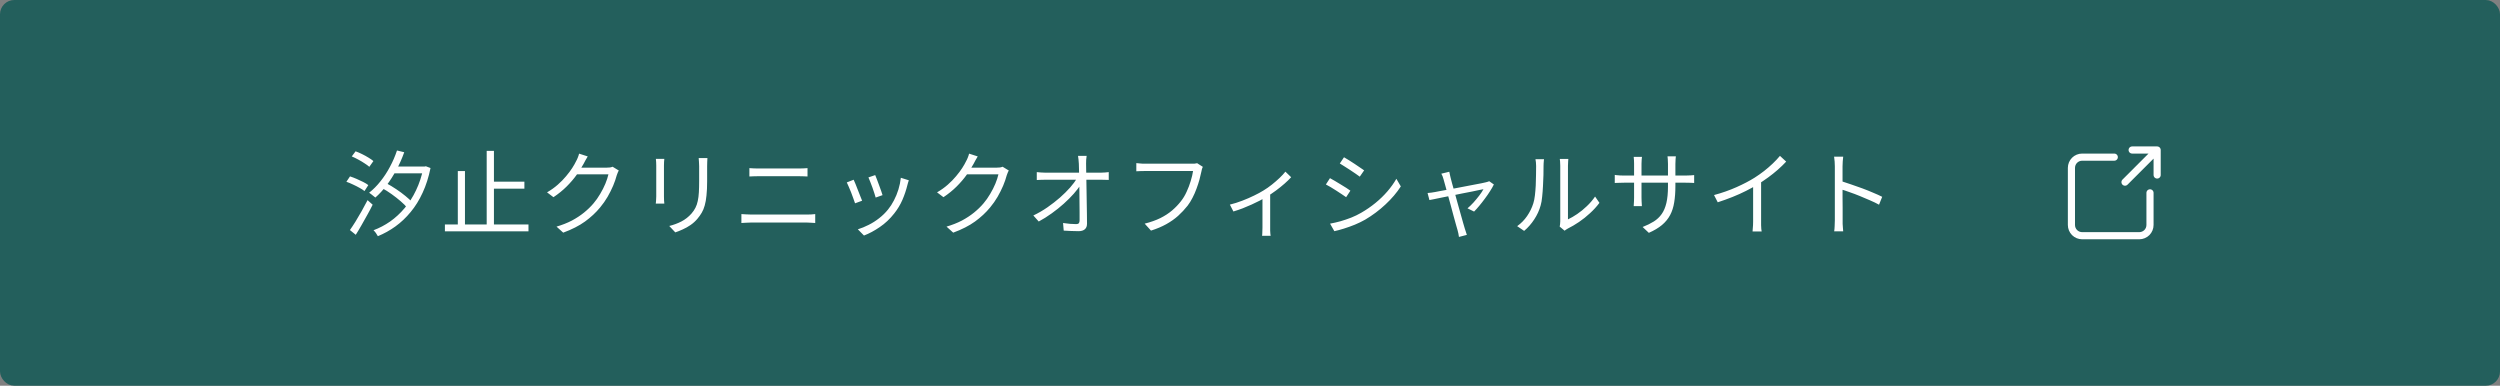
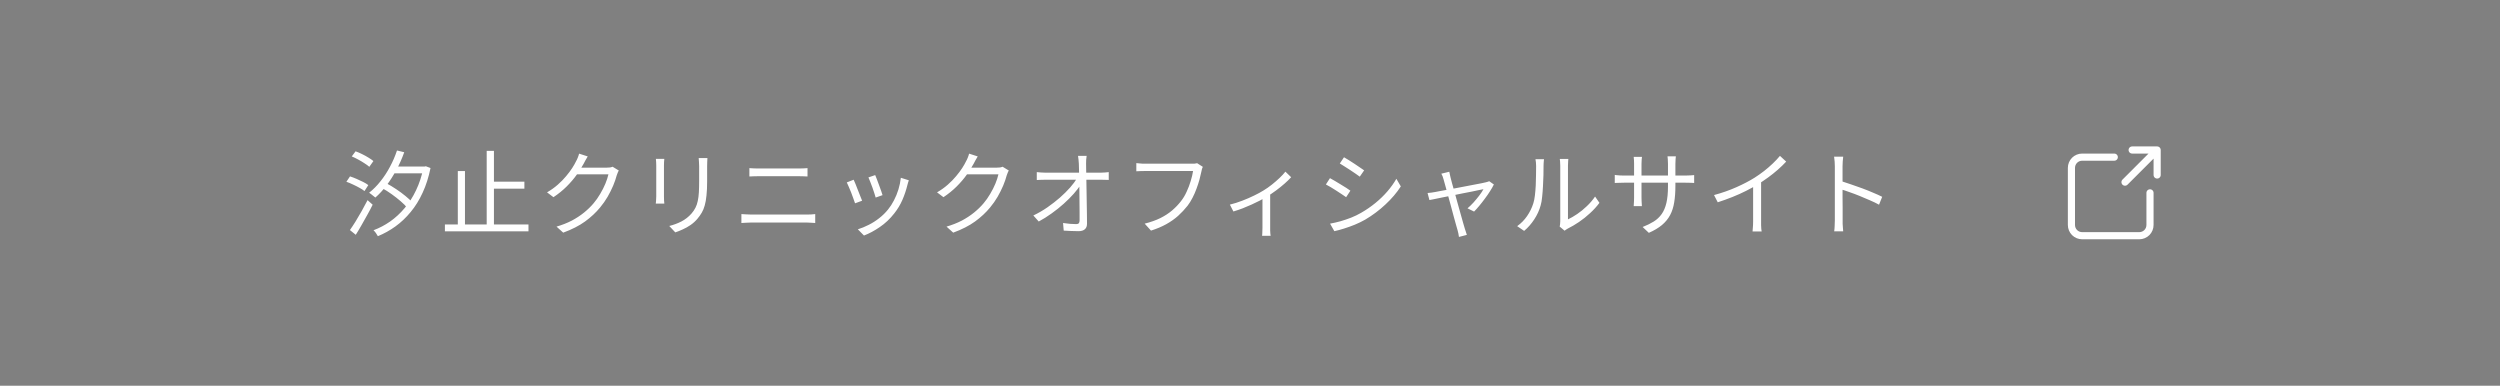
<svg xmlns="http://www.w3.org/2000/svg" width="350" height="54" viewBox="0 0 350 54" fill="none">
  <rect x="0" y="0" width="350" height="54" fill="#808080" stroke="none" />
-   <rect x="0.5" y="0.5" width="349" height="53" rx="1.5" fill="#235F5C" />
-   <rect x="0.5" y="0.5" width="349" height="53" rx="1.5" stroke="#235F5C" />
-   <path d="M53.46 26.319L54.097 25.656C54.548 25.899 55.007 26.176 55.475 26.488C55.943 26.8 56.376 27.121 56.775 27.45C57.182 27.771 57.503 28.078 57.737 28.373L57.035 29.127C56.81 28.832 56.498 28.516 56.099 28.178C55.709 27.84 55.284 27.506 54.825 27.177C54.366 26.848 53.911 26.562 53.46 26.319ZM54.864 23.316H59.674V24.265H54.864V23.316ZM55.579 21.067L56.593 21.314C56.29 22.172 55.926 22.991 55.501 23.771C55.085 24.551 54.63 25.27 54.136 25.929C53.642 26.588 53.113 27.164 52.55 27.658C52.489 27.597 52.403 27.528 52.29 27.45C52.186 27.363 52.078 27.277 51.965 27.19C51.861 27.103 51.766 27.034 51.679 26.982C52.251 26.531 52.78 25.998 53.265 25.383C53.759 24.768 54.201 24.092 54.591 23.355C54.99 22.618 55.319 21.856 55.579 21.067ZM59.271 23.316H59.44L59.622 23.277L60.272 23.524C60.012 24.807 59.644 25.959 59.167 26.982C58.699 28.005 58.14 28.906 57.49 29.686C56.849 30.466 56.138 31.138 55.358 31.701C54.587 32.256 53.768 32.711 52.901 33.066C52.84 32.945 52.749 32.797 52.628 32.624C52.507 32.459 52.394 32.329 52.29 32.234C53.105 31.931 53.88 31.523 54.617 31.012C55.354 30.492 56.03 29.868 56.645 29.14C57.269 28.412 57.802 27.58 58.244 26.644C58.695 25.708 59.037 24.668 59.271 23.524V23.316ZM49.248 21.899L49.781 21.184C50.076 21.288 50.379 21.418 50.691 21.574C51.012 21.73 51.311 21.895 51.588 22.068C51.865 22.233 52.095 22.393 52.277 22.549L51.705 23.355C51.532 23.199 51.306 23.034 51.029 22.861C50.76 22.679 50.47 22.506 50.158 22.341C49.846 22.168 49.543 22.02 49.248 21.899ZM48.494 25.448L49.001 24.694C49.296 24.789 49.603 24.906 49.924 25.045C50.253 25.184 50.561 25.327 50.847 25.474C51.142 25.621 51.38 25.769 51.562 25.916L51.029 26.748C50.847 26.601 50.613 26.449 50.327 26.293C50.05 26.137 49.751 25.985 49.43 25.838C49.109 25.682 48.797 25.552 48.494 25.448ZM48.988 32.208C49.222 31.879 49.482 31.484 49.768 31.025C50.054 30.557 50.344 30.063 50.639 29.543C50.934 29.014 51.207 28.507 51.458 28.022L52.173 28.659C51.948 29.118 51.696 29.595 51.419 30.089C51.15 30.583 50.877 31.068 50.6 31.545C50.331 32.022 50.067 32.464 49.807 32.871L48.988 32.208ZM68.657 25.435H73.415V26.41H68.657V25.435ZM62.287 31.428H73.987V32.39H62.287V31.428ZM68.137 21.119H69.151V31.909H68.137V21.119ZM64.094 23.953H65.095V31.883H64.094V23.953ZM86.636 23.875C86.575 23.962 86.519 24.074 86.467 24.213C86.415 24.343 86.372 24.46 86.337 24.564C86.224 24.997 86.06 25.474 85.843 25.994C85.626 26.505 85.366 27.025 85.063 27.554C84.76 28.074 84.413 28.568 84.023 29.036C83.434 29.755 82.727 30.414 81.904 31.012C81.089 31.601 80.071 32.121 78.849 32.572L77.913 31.727C78.71 31.493 79.425 31.211 80.058 30.882C80.691 30.544 81.258 30.171 81.761 29.764C82.264 29.357 82.71 28.923 83.1 28.464C83.438 28.065 83.746 27.628 84.023 27.151C84.309 26.674 84.552 26.198 84.751 25.721C84.95 25.236 85.093 24.798 85.18 24.408H80.357L80.773 23.472C80.877 23.472 81.072 23.472 81.358 23.472C81.644 23.472 81.969 23.472 82.333 23.472C82.706 23.472 83.074 23.472 83.438 23.472C83.802 23.472 84.118 23.472 84.387 23.472C84.664 23.472 84.842 23.472 84.92 23.472C85.093 23.472 85.254 23.463 85.401 23.446C85.548 23.42 85.67 23.385 85.765 23.342L86.636 23.875ZM82.281 21.899C82.168 22.072 82.06 22.259 81.956 22.458C81.852 22.649 81.77 22.805 81.709 22.926C81.449 23.403 81.124 23.918 80.734 24.473C80.344 25.019 79.88 25.561 79.343 26.098C78.806 26.635 78.186 27.138 77.484 27.606L76.587 26.93C77.15 26.601 77.653 26.241 78.095 25.851C78.537 25.461 78.923 25.067 79.252 24.668C79.59 24.269 79.876 23.888 80.11 23.524C80.344 23.16 80.53 22.831 80.669 22.536C80.738 22.423 80.812 22.267 80.89 22.068C80.977 21.86 81.037 21.674 81.072 21.509L82.281 21.899ZM99.038 22.133C99.029 22.298 99.021 22.475 99.012 22.666C99.003 22.848 98.999 23.047 98.999 23.264C98.999 23.437 98.999 23.658 98.999 23.927C98.999 24.196 98.999 24.464 98.999 24.733C98.999 24.993 98.999 25.205 98.999 25.37C98.999 26.15 98.969 26.813 98.908 27.359C98.856 27.905 98.774 28.373 98.661 28.763C98.557 29.144 98.418 29.482 98.245 29.777C98.072 30.072 97.868 30.358 97.634 30.635C97.357 30.964 97.036 31.255 96.672 31.506C96.317 31.749 95.953 31.952 95.58 32.117C95.207 32.29 94.861 32.429 94.54 32.533L93.695 31.636C94.293 31.489 94.856 31.281 95.385 31.012C95.922 30.735 96.395 30.366 96.802 29.907C97.036 29.638 97.222 29.365 97.361 29.088C97.508 28.802 97.617 28.486 97.686 28.139C97.764 27.792 97.816 27.389 97.842 26.93C97.868 26.471 97.881 25.933 97.881 25.318C97.881 25.145 97.881 24.928 97.881 24.668C97.881 24.408 97.881 24.148 97.881 23.888C97.881 23.619 97.881 23.411 97.881 23.264C97.881 23.047 97.872 22.848 97.855 22.666C97.846 22.475 97.833 22.298 97.816 22.133H99.038ZM93.006 22.237C92.997 22.358 92.984 22.506 92.967 22.679C92.958 22.852 92.954 23.017 92.954 23.173C92.954 23.234 92.954 23.372 92.954 23.589C92.954 23.797 92.954 24.048 92.954 24.343C92.954 24.638 92.954 24.95 92.954 25.279C92.954 25.608 92.954 25.929 92.954 26.241C92.954 26.544 92.954 26.809 92.954 27.034C92.954 27.259 92.954 27.42 92.954 27.515C92.954 27.68 92.958 27.857 92.967 28.048C92.984 28.23 92.997 28.382 93.006 28.503H91.81C91.827 28.399 91.84 28.256 91.849 28.074C91.866 27.883 91.875 27.693 91.875 27.502C91.875 27.415 91.875 27.259 91.875 27.034C91.875 26.8 91.875 26.531 91.875 26.228C91.875 25.925 91.875 25.608 91.875 25.279C91.875 24.95 91.875 24.638 91.875 24.343C91.875 24.048 91.875 23.797 91.875 23.589C91.875 23.372 91.875 23.234 91.875 23.173C91.875 23.06 91.871 22.909 91.862 22.718C91.853 22.519 91.84 22.358 91.823 22.237H93.006ZM104.914 23.537C105.122 23.554 105.334 23.567 105.551 23.576C105.768 23.585 105.984 23.589 106.201 23.589C106.34 23.589 106.556 23.589 106.851 23.589C107.146 23.589 107.479 23.589 107.852 23.589C108.233 23.589 108.628 23.589 109.035 23.589C109.451 23.589 109.845 23.589 110.218 23.589C110.591 23.589 110.911 23.589 111.18 23.589C111.457 23.589 111.652 23.589 111.765 23.589C111.999 23.589 112.224 23.585 112.441 23.576C112.666 23.567 112.87 23.554 113.052 23.537V24.707C112.87 24.69 112.662 24.681 112.428 24.681C112.203 24.672 111.982 24.668 111.765 24.668C111.661 24.668 111.466 24.668 111.18 24.668C110.903 24.668 110.569 24.668 110.179 24.668C109.798 24.668 109.395 24.668 108.97 24.668C108.554 24.668 108.155 24.668 107.774 24.668C107.393 24.668 107.059 24.668 106.773 24.668C106.496 24.668 106.305 24.668 106.201 24.668C105.976 24.668 105.755 24.672 105.538 24.681C105.321 24.69 105.113 24.698 104.914 24.707V23.537ZM103.796 29.972C104.021 29.981 104.247 29.994 104.472 30.011C104.697 30.028 104.927 30.037 105.161 30.037C105.265 30.037 105.469 30.037 105.772 30.037C106.084 30.037 106.457 30.037 106.89 30.037C107.332 30.037 107.804 30.037 108.307 30.037C108.81 30.037 109.308 30.037 109.802 30.037C110.305 30.037 110.773 30.037 111.206 30.037C111.648 30.037 112.021 30.037 112.324 30.037C112.636 30.037 112.844 30.037 112.948 30.037C113.147 30.037 113.347 30.033 113.546 30.024C113.745 30.007 113.94 29.989 114.131 29.972V31.22C113.94 31.203 113.737 31.19 113.52 31.181C113.312 31.164 113.121 31.155 112.948 31.155C112.844 31.155 112.636 31.155 112.324 31.155C112.021 31.155 111.648 31.155 111.206 31.155C110.773 31.155 110.305 31.155 109.802 31.155C109.308 31.155 108.81 31.155 108.307 31.155C107.804 31.155 107.332 31.155 106.89 31.155C106.457 31.155 106.084 31.155 105.772 31.155C105.469 31.155 105.265 31.155 105.161 31.155C104.927 31.155 104.693 31.164 104.459 31.181C104.234 31.19 104.013 31.203 103.796 31.22V29.972ZM122.529 24.512C122.59 24.642 122.668 24.837 122.763 25.097C122.858 25.348 122.958 25.617 123.062 25.903C123.175 26.189 123.274 26.462 123.361 26.722C123.448 26.973 123.513 27.173 123.556 27.32L122.594 27.658C122.559 27.511 122.499 27.311 122.412 27.06C122.334 26.809 122.243 26.54 122.139 26.254C122.035 25.959 121.931 25.686 121.827 25.435C121.723 25.184 121.641 24.984 121.58 24.837L122.529 24.512ZM127.235 25.24C127.192 25.37 127.153 25.491 127.118 25.604C127.092 25.708 127.066 25.803 127.04 25.89C126.867 26.601 126.633 27.298 126.338 27.983C126.043 28.659 125.662 29.292 125.194 29.881C124.596 30.644 123.92 31.281 123.166 31.792C122.421 32.303 121.684 32.698 120.956 32.975L120.098 32.104C120.601 31.948 121.108 31.74 121.619 31.48C122.139 31.22 122.629 30.908 123.088 30.544C123.556 30.18 123.968 29.777 124.323 29.335C124.635 28.954 124.912 28.525 125.155 28.048C125.406 27.571 125.614 27.064 125.779 26.527C125.944 25.99 126.056 25.444 126.117 24.889L127.235 25.24ZM119.513 25.162C119.582 25.309 119.669 25.509 119.773 25.76C119.877 26.011 119.985 26.289 120.098 26.592C120.219 26.887 120.332 27.173 120.436 27.45C120.549 27.719 120.635 27.935 120.696 28.1L119.708 28.464C119.656 28.299 119.578 28.078 119.474 27.801C119.379 27.515 119.27 27.22 119.149 26.917C119.028 26.614 118.911 26.336 118.798 26.085C118.694 25.834 118.612 25.652 118.551 25.539L119.513 25.162ZM141.236 23.875C141.175 23.962 141.119 24.074 141.067 24.213C141.015 24.343 140.972 24.46 140.937 24.564C140.824 24.997 140.66 25.474 140.443 25.994C140.226 26.505 139.966 27.025 139.663 27.554C139.36 28.074 139.013 28.568 138.623 29.036C138.034 29.755 137.327 30.414 136.504 31.012C135.689 31.601 134.671 32.121 133.449 32.572L132.513 31.727C133.31 31.493 134.025 31.211 134.658 30.882C135.291 30.544 135.858 30.171 136.361 29.764C136.864 29.357 137.31 28.923 137.7 28.464C138.038 28.065 138.346 27.628 138.623 27.151C138.909 26.674 139.152 26.198 139.351 25.721C139.55 25.236 139.693 24.798 139.78 24.408H134.957L135.373 23.472C135.477 23.472 135.672 23.472 135.958 23.472C136.244 23.472 136.569 23.472 136.933 23.472C137.306 23.472 137.674 23.472 138.038 23.472C138.402 23.472 138.718 23.472 138.987 23.472C139.264 23.472 139.442 23.472 139.52 23.472C139.693 23.472 139.854 23.463 140.001 23.446C140.148 23.42 140.27 23.385 140.365 23.342L141.236 23.875ZM136.881 21.899C136.768 22.072 136.66 22.259 136.556 22.458C136.452 22.649 136.37 22.805 136.309 22.926C136.049 23.403 135.724 23.918 135.334 24.473C134.944 25.019 134.48 25.561 133.943 26.098C133.406 26.635 132.786 27.138 132.084 27.606L131.187 26.93C131.75 26.601 132.253 26.241 132.695 25.851C133.137 25.461 133.523 25.067 133.852 24.668C134.19 24.269 134.476 23.888 134.71 23.524C134.944 23.16 135.13 22.831 135.269 22.536C135.338 22.423 135.412 22.267 135.49 22.068C135.577 21.86 135.637 21.674 135.672 21.509L136.881 21.899ZM152.13 21.821C152.104 21.994 152.082 22.176 152.065 22.367C152.056 22.549 152.052 22.731 152.052 22.913C152.061 23.147 152.065 23.463 152.065 23.862C152.074 24.252 152.082 24.694 152.091 25.188C152.1 25.682 152.108 26.202 152.117 26.748C152.126 27.294 152.134 27.84 152.143 28.386C152.152 28.932 152.16 29.456 152.169 29.959C152.178 30.462 152.182 30.917 152.182 31.324C152.182 31.662 152.082 31.918 151.883 32.091C151.684 32.273 151.389 32.364 150.999 32.364C150.67 32.364 150.319 32.355 149.946 32.338C149.582 32.329 149.24 32.312 148.919 32.286L148.828 31.22C149.14 31.272 149.461 31.311 149.79 31.337C150.128 31.363 150.418 31.376 150.661 31.376C150.843 31.376 150.969 31.333 151.038 31.246C151.107 31.159 151.142 31.029 151.142 30.856C151.142 30.544 151.142 30.167 151.142 29.725C151.142 29.283 151.138 28.806 151.129 28.295C151.129 27.775 151.125 27.251 151.116 26.722C151.107 26.193 151.099 25.686 151.09 25.201C151.081 24.707 151.073 24.261 151.064 23.862C151.064 23.463 151.055 23.147 151.038 22.913C151.021 22.662 151.003 22.454 150.986 22.289C150.969 22.116 150.947 21.96 150.921 21.821H152.13ZM145.149 24.096C145.34 24.113 145.535 24.131 145.734 24.148C145.942 24.165 146.146 24.174 146.345 24.174C146.44 24.174 146.64 24.174 146.943 24.174C147.246 24.174 147.619 24.174 148.061 24.174C148.503 24.174 148.975 24.174 149.478 24.174C149.981 24.174 150.483 24.174 150.986 24.174C151.497 24.174 151.97 24.174 152.403 24.174C152.845 24.174 153.218 24.174 153.521 24.174C153.824 24.174 154.024 24.174 154.119 24.174C154.292 24.174 154.487 24.165 154.704 24.148C154.929 24.122 155.103 24.105 155.224 24.096V25.188C155.077 25.179 154.899 25.175 154.691 25.175C154.492 25.166 154.314 25.162 154.158 25.162C154.071 25.162 153.876 25.162 153.573 25.162C153.278 25.162 152.906 25.162 152.455 25.162C152.013 25.162 151.536 25.162 151.025 25.162C150.522 25.162 150.011 25.162 149.491 25.162C148.98 25.162 148.503 25.162 148.061 25.162C147.619 25.162 147.246 25.162 146.943 25.162C146.64 25.162 146.449 25.162 146.371 25.162C146.154 25.162 145.946 25.166 145.747 25.175C145.548 25.175 145.348 25.184 145.149 25.201V24.096ZM144.668 30.167C145.361 29.838 146.02 29.456 146.644 29.023C147.277 28.581 147.862 28.126 148.399 27.658C148.936 27.181 149.409 26.713 149.816 26.254C150.223 25.786 150.544 25.357 150.778 24.967L151.298 24.954L151.311 25.838C151.068 26.219 150.743 26.644 150.336 27.112C149.929 27.571 149.461 28.039 148.932 28.516C148.412 28.984 147.849 29.435 147.242 29.868C146.644 30.301 146.037 30.683 145.422 31.012L144.668 30.167ZM168.393 23.355C168.35 23.45 168.311 23.55 168.276 23.654C168.25 23.758 168.224 23.875 168.198 24.005C168.129 24.352 168.038 24.733 167.925 25.149C167.812 25.556 167.674 25.981 167.509 26.423C167.353 26.856 167.167 27.281 166.95 27.697C166.742 28.104 166.512 28.473 166.261 28.802C165.862 29.305 165.42 29.777 164.935 30.219C164.45 30.652 163.895 31.042 163.271 31.389C162.647 31.736 161.936 32.035 161.139 32.286L160.255 31.311C161.104 31.094 161.837 30.834 162.452 30.531C163.076 30.219 163.622 29.864 164.09 29.465C164.558 29.066 164.97 28.637 165.325 28.178C165.637 27.788 165.906 27.342 166.131 26.839C166.365 26.336 166.556 25.834 166.703 25.331C166.859 24.82 166.967 24.356 167.028 23.94C166.907 23.94 166.677 23.94 166.339 23.94C166.001 23.94 165.602 23.94 165.143 23.94C164.684 23.94 164.203 23.94 163.7 23.94C163.206 23.94 162.729 23.94 162.27 23.94C161.811 23.94 161.412 23.94 161.074 23.94C160.736 23.94 160.506 23.94 160.385 23.94C160.125 23.94 159.887 23.944 159.67 23.953C159.453 23.962 159.258 23.97 159.085 23.979V22.835C159.206 22.844 159.341 22.857 159.488 22.874C159.635 22.891 159.787 22.904 159.943 22.913C160.099 22.913 160.246 22.913 160.385 22.913C160.489 22.913 160.675 22.913 160.944 22.913C161.213 22.913 161.529 22.913 161.893 22.913C162.266 22.913 162.66 22.913 163.076 22.913C163.501 22.913 163.917 22.913 164.324 22.913C164.74 22.913 165.126 22.913 165.481 22.913C165.845 22.913 166.153 22.913 166.404 22.913C166.655 22.913 166.824 22.913 166.911 22.913C167.006 22.913 167.115 22.913 167.236 22.913C167.357 22.904 167.479 22.883 167.6 22.848L168.393 23.355ZM172.182 28.646C172.754 28.507 173.33 28.325 173.911 28.1C174.5 27.875 175.051 27.636 175.562 27.385C176.082 27.134 176.515 26.9 176.862 26.683C177.278 26.432 177.677 26.154 178.058 25.851C178.448 25.539 178.808 25.227 179.137 24.915C179.466 24.603 179.739 24.308 179.956 24.031L180.762 24.811C180.519 25.08 180.212 25.379 179.839 25.708C179.475 26.029 179.076 26.349 178.643 26.67C178.21 26.991 177.763 27.29 177.304 27.567C177.035 27.732 176.723 27.905 176.368 28.087C176.013 28.269 175.636 28.451 175.237 28.633C174.838 28.815 174.418 28.993 173.976 29.166C173.543 29.331 173.109 29.478 172.676 29.608L172.182 28.646ZM176.745 27.268L177.824 27.008V31.87C177.824 32 177.824 32.139 177.824 32.286C177.833 32.442 177.841 32.585 177.85 32.715C177.859 32.845 177.872 32.945 177.889 33.014H176.693C176.702 32.945 176.71 32.845 176.719 32.715C176.728 32.585 176.732 32.442 176.732 32.286C176.741 32.139 176.745 32 176.745 31.87V27.268ZM188.159 22.016C188.35 22.12 188.575 22.254 188.835 22.419C189.095 22.584 189.364 22.757 189.641 22.939C189.918 23.121 190.174 23.294 190.408 23.459C190.651 23.615 190.841 23.745 190.98 23.849L190.369 24.733C190.213 24.62 190.018 24.482 189.784 24.317C189.55 24.152 189.299 23.983 189.03 23.81C188.761 23.628 188.497 23.459 188.237 23.303C187.986 23.138 187.765 23 187.574 22.887L188.159 22.016ZM186.209 31.311C186.686 31.224 187.175 31.112 187.678 30.973C188.181 30.826 188.679 30.657 189.173 30.466C189.667 30.267 190.131 30.041 190.564 29.79C191.283 29.374 191.951 28.915 192.566 28.412C193.181 27.909 193.736 27.372 194.23 26.8C194.724 26.228 195.144 25.639 195.491 25.032L196.115 26.098C195.552 26.973 194.837 27.814 193.97 28.62C193.112 29.426 192.163 30.137 191.123 30.752C190.681 31.003 190.2 31.237 189.68 31.454C189.169 31.662 188.662 31.844 188.159 32C187.665 32.156 187.214 32.277 186.807 32.364L186.209 31.311ZM186.196 24.941C186.387 25.036 186.616 25.166 186.885 25.331C187.154 25.487 187.427 25.652 187.704 25.825C187.981 25.99 188.241 26.15 188.484 26.306C188.727 26.462 188.917 26.592 189.056 26.696L188.458 27.606C188.293 27.485 188.09 27.346 187.847 27.19C187.613 27.025 187.362 26.861 187.093 26.696C186.824 26.523 186.56 26.358 186.3 26.202C186.04 26.046 185.815 25.92 185.624 25.825L186.196 24.941ZM202.901 24.044C202.927 24.157 202.953 24.282 202.979 24.421C203.014 24.56 203.048 24.711 203.083 24.876C203.135 25.058 203.209 25.34 203.304 25.721C203.408 26.094 203.529 26.523 203.668 27.008C203.807 27.493 203.945 27.996 204.084 28.516C204.231 29.027 204.37 29.521 204.5 29.998C204.639 30.475 204.756 30.891 204.851 31.246C204.955 31.593 205.029 31.844 205.072 32C205.107 32.078 205.137 32.169 205.163 32.273C205.198 32.386 205.232 32.494 205.267 32.598C205.302 32.711 205.332 32.806 205.358 32.884L204.253 33.17C204.236 33.023 204.21 32.867 204.175 32.702C204.149 32.546 204.11 32.386 204.058 32.221C204.015 32.074 203.941 31.818 203.837 31.454C203.742 31.09 203.625 30.665 203.486 30.18C203.356 29.695 203.222 29.192 203.083 28.672C202.944 28.152 202.806 27.649 202.667 27.164C202.537 26.679 202.42 26.254 202.316 25.89C202.221 25.517 202.147 25.253 202.095 25.097C202.052 24.932 202.004 24.785 201.952 24.655C201.9 24.525 201.844 24.412 201.783 24.317L202.901 24.044ZM209.141 25.825C209.011 26.102 208.833 26.414 208.608 26.761C208.391 27.108 208.149 27.459 207.88 27.814C207.62 28.169 207.356 28.507 207.087 28.828C206.827 29.14 206.589 29.404 206.372 29.621L205.449 29.166C205.726 28.932 206.008 28.659 206.294 28.347C206.58 28.026 206.849 27.701 207.1 27.372C207.351 27.043 207.546 26.748 207.685 26.488C207.607 26.497 207.425 26.531 207.139 26.592C206.862 26.653 206.515 26.726 206.099 26.813C205.692 26.891 205.245 26.978 204.76 27.073C204.275 27.168 203.785 27.268 203.291 27.372C202.806 27.467 202.346 27.558 201.913 27.645C201.48 27.732 201.103 27.81 200.782 27.879C200.47 27.94 200.249 27.983 200.119 28.009L199.859 27.021C200.041 27.004 200.214 26.986 200.379 26.969C200.552 26.943 200.739 26.913 200.938 26.878C201.025 26.861 201.202 26.826 201.471 26.774C201.748 26.722 202.082 26.661 202.472 26.592C202.871 26.514 203.295 26.436 203.746 26.358C204.197 26.271 204.647 26.185 205.098 26.098C205.557 26.011 205.986 25.929 206.385 25.851C206.784 25.773 207.126 25.708 207.412 25.656C207.698 25.595 207.893 25.552 207.997 25.526C208.075 25.509 208.157 25.487 208.244 25.461C208.339 25.426 208.422 25.396 208.491 25.37L209.141 25.825ZM218.358 31.727C218.384 31.623 218.401 31.51 218.41 31.389C218.427 31.259 218.436 31.129 218.436 30.999C218.436 30.912 218.436 30.722 218.436 30.427C218.436 30.132 218.436 29.773 218.436 29.348C218.436 28.915 218.436 28.447 218.436 27.944C218.436 27.441 218.436 26.939 218.436 26.436C218.436 25.925 218.436 25.448 218.436 25.006C218.436 24.564 218.436 24.183 218.436 23.862C218.436 23.541 218.436 23.325 218.436 23.212C218.436 22.961 218.427 22.753 218.41 22.588C218.393 22.415 218.38 22.302 218.371 22.25H219.567C219.567 22.302 219.558 22.415 219.541 22.588C219.524 22.761 219.515 22.969 219.515 23.212C219.515 23.333 219.515 23.55 219.515 23.862C219.515 24.165 219.515 24.538 219.515 24.98C219.515 25.413 219.515 25.881 219.515 26.384C219.515 26.878 219.515 27.368 219.515 27.853C219.515 28.338 219.515 28.789 219.515 29.205C219.515 29.612 219.515 29.95 219.515 30.219C219.515 30.488 219.515 30.652 219.515 30.713C219.922 30.522 220.356 30.271 220.815 29.959C221.274 29.647 221.721 29.283 222.154 28.867C222.596 28.451 222.982 28 223.311 27.515L223.922 28.399C223.549 28.902 223.112 29.383 222.609 29.842C222.115 30.301 221.599 30.713 221.062 31.077C220.525 31.441 220 31.749 219.489 32C219.385 32.061 219.294 32.117 219.216 32.169C219.147 32.221 219.09 32.264 219.047 32.299L218.358 31.727ZM212.404 31.662C212.95 31.272 213.414 30.8 213.795 30.245C214.176 29.69 214.467 29.097 214.666 28.464C214.761 28.169 214.835 27.801 214.887 27.359C214.939 26.917 214.978 26.449 215.004 25.955C215.03 25.452 215.043 24.967 215.043 24.499C215.052 24.022 215.056 23.602 215.056 23.238C215.056 23.047 215.047 22.878 215.03 22.731C215.013 22.575 214.991 22.428 214.965 22.289H216.161C216.152 22.341 216.144 22.419 216.135 22.523C216.126 22.618 216.118 22.727 216.109 22.848C216.1 22.969 216.096 23.095 216.096 23.225C216.096 23.589 216.092 24.018 216.083 24.512C216.074 24.997 216.053 25.509 216.018 26.046C215.992 26.575 215.953 27.077 215.901 27.554C215.858 28.031 215.788 28.429 215.693 28.75C215.502 29.443 215.203 30.098 214.796 30.713C214.397 31.328 213.925 31.866 213.379 32.325L212.404 31.662ZM234.556 26.033C234.556 26.9 234.5 27.667 234.387 28.334C234.283 29.001 234.092 29.595 233.815 30.115C233.538 30.635 233.156 31.099 232.671 31.506C232.194 31.905 231.583 32.269 230.838 32.598L229.967 31.779C230.565 31.545 231.085 31.289 231.527 31.012C231.969 30.735 232.337 30.388 232.632 29.972C232.927 29.556 233.148 29.036 233.295 28.412C233.442 27.788 233.516 27.021 233.516 26.111V22.952C233.516 22.692 233.507 22.467 233.49 22.276C233.473 22.077 233.46 21.947 233.451 21.886H234.621C234.612 21.947 234.599 22.077 234.582 22.276C234.565 22.467 234.556 22.692 234.556 22.952V26.033ZM229.876 21.964C229.867 22.025 229.854 22.142 229.837 22.315C229.82 22.488 229.811 22.688 229.811 22.913V27.671C229.811 27.827 229.815 27.992 229.824 28.165C229.833 28.33 229.841 28.477 229.85 28.607C229.859 28.728 229.863 28.811 229.863 28.854H228.719C228.719 28.811 228.723 28.728 228.732 28.607C228.741 28.486 228.749 28.343 228.758 28.178C228.767 28.005 228.771 27.836 228.771 27.671V22.913C228.771 22.766 228.767 22.61 228.758 22.445C228.749 22.272 228.736 22.111 228.719 21.964H229.876ZM226.067 24.486C226.11 24.495 226.197 24.508 226.327 24.525C226.466 24.534 226.63 24.547 226.821 24.564C227.012 24.573 227.194 24.577 227.367 24.577H235.986C236.272 24.577 236.519 24.568 236.727 24.551C236.935 24.534 237.087 24.521 237.182 24.512V25.617C237.104 25.608 236.957 25.6 236.74 25.591C236.523 25.582 236.272 25.578 235.986 25.578H227.367C227.185 25.578 227.003 25.582 226.821 25.591C226.639 25.591 226.479 25.595 226.34 25.604C226.21 25.613 226.119 25.617 226.067 25.617V24.486ZM239.964 27.307C241.091 27.004 242.139 26.635 243.11 26.202C244.081 25.769 244.926 25.327 245.645 24.876C246.096 24.59 246.533 24.282 246.958 23.953C247.391 23.615 247.799 23.264 248.18 22.9C248.561 22.536 248.899 22.176 249.194 21.821L250.065 22.627C249.701 23.017 249.307 23.398 248.882 23.771C248.457 24.144 248.007 24.503 247.53 24.85C247.062 25.188 246.572 25.517 246.061 25.838C245.584 26.124 245.047 26.419 244.449 26.722C243.851 27.025 243.214 27.311 242.538 27.58C241.862 27.849 241.177 28.096 240.484 28.321L239.964 27.307ZM245.437 25.422L246.555 25.084V31.012C246.555 31.177 246.555 31.35 246.555 31.532C246.564 31.714 246.572 31.883 246.581 32.039C246.598 32.195 246.616 32.316 246.633 32.403H245.359C245.368 32.316 245.376 32.195 245.385 32.039C245.402 31.883 245.415 31.714 245.424 31.532C245.433 31.35 245.437 31.177 245.437 31.012V25.422ZM256.877 30.856C256.877 30.735 256.877 30.492 256.877 30.128C256.877 29.755 256.877 29.318 256.877 28.815C256.877 28.304 256.877 27.771 256.877 27.216C256.877 26.653 256.877 26.107 256.877 25.578C256.877 25.049 256.877 24.581 256.877 24.174C256.877 23.767 256.877 23.472 256.877 23.29C256.877 23.108 256.868 22.887 256.851 22.627C256.834 22.367 256.808 22.137 256.773 21.938H258.047C258.03 22.129 258.008 22.354 257.982 22.614C257.965 22.874 257.956 23.099 257.956 23.29C257.956 23.628 257.956 24.035 257.956 24.512C257.956 24.98 257.956 25.483 257.956 26.02C257.956 26.549 257.956 27.077 257.956 27.606C257.965 28.126 257.969 28.616 257.969 29.075C257.969 29.526 257.969 29.911 257.969 30.232C257.969 30.544 257.969 30.752 257.969 30.856C257.969 30.995 257.969 31.155 257.969 31.337C257.978 31.519 257.991 31.705 258.008 31.896C258.025 32.078 258.038 32.243 258.047 32.39H256.786C256.821 32.182 256.842 31.935 256.851 31.649C256.868 31.363 256.877 31.099 256.877 30.856ZM257.735 25.344C258.16 25.474 258.628 25.63 259.139 25.812C259.659 25.985 260.188 26.172 260.725 26.371C261.262 26.57 261.769 26.774 262.246 26.982C262.731 27.181 263.152 27.372 263.507 27.554L263.065 28.659C262.692 28.451 262.272 28.247 261.804 28.048C261.336 27.84 260.855 27.636 260.361 27.437C259.876 27.238 259.403 27.06 258.944 26.904C258.493 26.739 258.09 26.605 257.735 26.501V25.344Z" fill="white" />
+   <path d="M53.46 26.319L54.097 25.656C54.548 25.899 55.007 26.176 55.475 26.488C55.943 26.8 56.376 27.121 56.775 27.45C57.182 27.771 57.503 28.078 57.737 28.373L57.035 29.127C56.81 28.832 56.498 28.516 56.099 28.178C55.709 27.84 55.284 27.506 54.825 27.177C54.366 26.848 53.911 26.562 53.46 26.319ZM54.864 23.316H59.674V24.265H54.864V23.316ZM55.579 21.067L56.593 21.314C56.29 22.172 55.926 22.991 55.501 23.771C55.085 24.551 54.63 25.27 54.136 25.929C53.642 26.588 53.113 27.164 52.55 27.658C52.489 27.597 52.403 27.528 52.29 27.45C52.186 27.363 52.078 27.277 51.965 27.19C51.861 27.103 51.766 27.034 51.679 26.982C52.251 26.531 52.78 25.998 53.265 25.383C53.759 24.768 54.201 24.092 54.591 23.355C54.99 22.618 55.319 21.856 55.579 21.067ZM59.271 23.316H59.44L59.622 23.277L60.272 23.524C60.012 24.807 59.644 25.959 59.167 26.982C58.699 28.005 58.14 28.906 57.49 29.686C56.849 30.466 56.138 31.138 55.358 31.701C54.587 32.256 53.768 32.711 52.901 33.066C52.84 32.945 52.749 32.797 52.628 32.624C52.507 32.459 52.394 32.329 52.29 32.234C53.105 31.931 53.88 31.523 54.617 31.012C55.354 30.492 56.03 29.868 56.645 29.14C57.269 28.412 57.802 27.58 58.244 26.644C58.695 25.708 59.037 24.668 59.271 23.524V23.316ZM49.248 21.899L49.781 21.184C50.076 21.288 50.379 21.418 50.691 21.574C51.012 21.73 51.311 21.895 51.588 22.068C51.865 22.233 52.095 22.393 52.277 22.549L51.705 23.355C51.532 23.199 51.306 23.034 51.029 22.861C50.76 22.679 50.47 22.506 50.158 22.341C49.846 22.168 49.543 22.02 49.248 21.899ZM48.494 25.448L49.001 24.694C49.296 24.789 49.603 24.906 49.924 25.045C50.253 25.184 50.561 25.327 50.847 25.474C51.142 25.621 51.38 25.769 51.562 25.916L51.029 26.748C50.847 26.601 50.613 26.449 50.327 26.293C50.05 26.137 49.751 25.985 49.43 25.838C49.109 25.682 48.797 25.552 48.494 25.448ZM48.988 32.208C49.222 31.879 49.482 31.484 49.768 31.025C50.054 30.557 50.344 30.063 50.639 29.543C50.934 29.014 51.207 28.507 51.458 28.022L52.173 28.659C51.948 29.118 51.696 29.595 51.419 30.089C51.15 30.583 50.877 31.068 50.6 31.545C50.331 32.022 50.067 32.464 49.807 32.871L48.988 32.208ZM68.657 25.435H73.415V26.41H68.657V25.435ZM62.287 31.428H73.987V32.39H62.287V31.428ZM68.137 21.119H69.151V31.909H68.137V21.119ZM64.094 23.953H65.095V31.883H64.094V23.953ZM86.636 23.875C86.575 23.962 86.519 24.074 86.467 24.213C86.415 24.343 86.372 24.46 86.337 24.564C86.224 24.997 86.06 25.474 85.843 25.994C85.626 26.505 85.366 27.025 85.063 27.554C84.76 28.074 84.413 28.568 84.023 29.036C83.434 29.755 82.727 30.414 81.904 31.012C81.089 31.601 80.071 32.121 78.849 32.572L77.913 31.727C78.71 31.493 79.425 31.211 80.058 30.882C80.691 30.544 81.258 30.171 81.761 29.764C82.264 29.357 82.71 28.923 83.1 28.464C83.438 28.065 83.746 27.628 84.023 27.151C84.309 26.674 84.552 26.198 84.751 25.721C84.95 25.236 85.093 24.798 85.18 24.408H80.357L80.773 23.472C80.877 23.472 81.072 23.472 81.358 23.472C81.644 23.472 81.969 23.472 82.333 23.472C82.706 23.472 83.074 23.472 83.438 23.472C83.802 23.472 84.118 23.472 84.387 23.472C84.664 23.472 84.842 23.472 84.92 23.472C85.093 23.472 85.254 23.463 85.401 23.446C85.548 23.42 85.67 23.385 85.765 23.342L86.636 23.875ZM82.281 21.899C82.168 22.072 82.06 22.259 81.956 22.458C81.852 22.649 81.77 22.805 81.709 22.926C81.449 23.403 81.124 23.918 80.734 24.473C80.344 25.019 79.88 25.561 79.343 26.098C78.806 26.635 78.186 27.138 77.484 27.606L76.587 26.93C77.15 26.601 77.653 26.241 78.095 25.851C78.537 25.461 78.923 25.067 79.252 24.668C79.59 24.269 79.876 23.888 80.11 23.524C80.344 23.16 80.53 22.831 80.669 22.536C80.738 22.423 80.812 22.267 80.89 22.068C80.977 21.86 81.037 21.674 81.072 21.509L82.281 21.899ZM99.038 22.133C99.029 22.298 99.021 22.475 99.012 22.666C99.003 22.848 98.999 23.047 98.999 23.264C98.999 23.437 98.999 23.658 98.999 23.927C98.999 24.196 98.999 24.464 98.999 24.733C98.999 24.993 98.999 25.205 98.999 25.37C98.999 26.15 98.969 26.813 98.908 27.359C98.856 27.905 98.774 28.373 98.661 28.763C98.557 29.144 98.418 29.482 98.245 29.777C98.072 30.072 97.868 30.358 97.634 30.635C97.357 30.964 97.036 31.255 96.672 31.506C96.317 31.749 95.953 31.952 95.58 32.117C95.207 32.29 94.861 32.429 94.54 32.533L93.695 31.636C94.293 31.489 94.856 31.281 95.385 31.012C95.922 30.735 96.395 30.366 96.802 29.907C97.036 29.638 97.222 29.365 97.361 29.088C97.508 28.802 97.617 28.486 97.686 28.139C97.764 27.792 97.816 27.389 97.842 26.93C97.868 26.471 97.881 25.933 97.881 25.318C97.881 25.145 97.881 24.928 97.881 24.668C97.881 24.408 97.881 24.148 97.881 23.888C97.881 23.619 97.881 23.411 97.881 23.264C97.881 23.047 97.872 22.848 97.855 22.666C97.846 22.475 97.833 22.298 97.816 22.133H99.038ZM93.006 22.237C92.997 22.358 92.984 22.506 92.967 22.679C92.958 22.852 92.954 23.017 92.954 23.173C92.954 23.234 92.954 23.372 92.954 23.589C92.954 23.797 92.954 24.048 92.954 24.343C92.954 24.638 92.954 24.95 92.954 25.279C92.954 25.608 92.954 25.929 92.954 26.241C92.954 26.544 92.954 26.809 92.954 27.034C92.954 27.259 92.954 27.42 92.954 27.515C92.954 27.68 92.958 27.857 92.967 28.048C92.984 28.23 92.997 28.382 93.006 28.503H91.81C91.827 28.399 91.84 28.256 91.849 28.074C91.866 27.883 91.875 27.693 91.875 27.502C91.875 27.415 91.875 27.259 91.875 27.034C91.875 26.8 91.875 26.531 91.875 26.228C91.875 25.925 91.875 25.608 91.875 25.279C91.875 24.95 91.875 24.638 91.875 24.343C91.875 24.048 91.875 23.797 91.875 23.589C91.875 23.372 91.875 23.234 91.875 23.173C91.875 23.06 91.871 22.909 91.862 22.718C91.853 22.519 91.84 22.358 91.823 22.237H93.006ZM104.914 23.537C105.122 23.554 105.334 23.567 105.551 23.576C105.768 23.585 105.984 23.589 106.201 23.589C106.34 23.589 106.556 23.589 106.851 23.589C107.146 23.589 107.479 23.589 107.852 23.589C108.233 23.589 108.628 23.589 109.035 23.589C109.451 23.589 109.845 23.589 110.218 23.589C110.591 23.589 110.911 23.589 111.18 23.589C111.457 23.589 111.652 23.589 111.765 23.589C111.999 23.589 112.224 23.585 112.441 23.576C112.666 23.567 112.87 23.554 113.052 23.537V24.707C112.87 24.69 112.662 24.681 112.428 24.681C112.203 24.672 111.982 24.668 111.765 24.668C111.661 24.668 111.466 24.668 111.18 24.668C110.903 24.668 110.569 24.668 110.179 24.668C109.798 24.668 109.395 24.668 108.97 24.668C108.554 24.668 108.155 24.668 107.774 24.668C107.393 24.668 107.059 24.668 106.773 24.668C106.496 24.668 106.305 24.668 106.201 24.668C105.976 24.668 105.755 24.672 105.538 24.681C105.321 24.69 105.113 24.698 104.914 24.707V23.537ZM103.796 29.972C104.021 29.981 104.247 29.994 104.472 30.011C104.697 30.028 104.927 30.037 105.161 30.037C105.265 30.037 105.469 30.037 105.772 30.037C106.084 30.037 106.457 30.037 106.89 30.037C107.332 30.037 107.804 30.037 108.307 30.037C108.81 30.037 109.308 30.037 109.802 30.037C110.305 30.037 110.773 30.037 111.206 30.037C111.648 30.037 112.021 30.037 112.324 30.037C112.636 30.037 112.844 30.037 112.948 30.037C113.147 30.037 113.347 30.033 113.546 30.024C113.745 30.007 113.94 29.989 114.131 29.972V31.22C113.94 31.203 113.737 31.19 113.52 31.181C113.312 31.164 113.121 31.155 112.948 31.155C112.844 31.155 112.636 31.155 112.324 31.155C112.021 31.155 111.648 31.155 111.206 31.155C110.773 31.155 110.305 31.155 109.802 31.155C109.308 31.155 108.81 31.155 108.307 31.155C107.804 31.155 107.332 31.155 106.89 31.155C106.457 31.155 106.084 31.155 105.772 31.155C105.469 31.155 105.265 31.155 105.161 31.155C104.927 31.155 104.693 31.164 104.459 31.181C104.234 31.19 104.013 31.203 103.796 31.22V29.972ZM122.529 24.512C122.59 24.642 122.668 24.837 122.763 25.097C122.858 25.348 122.958 25.617 123.062 25.903C123.175 26.189 123.274 26.462 123.361 26.722C123.448 26.973 123.513 27.173 123.556 27.32L122.594 27.658C122.559 27.511 122.499 27.311 122.412 27.06C122.334 26.809 122.243 26.54 122.139 26.254C122.035 25.959 121.931 25.686 121.827 25.435C121.723 25.184 121.641 24.984 121.58 24.837L122.529 24.512ZM127.235 25.24C127.192 25.37 127.153 25.491 127.118 25.604C127.092 25.708 127.066 25.803 127.04 25.89C126.867 26.601 126.633 27.298 126.338 27.983C126.043 28.659 125.662 29.292 125.194 29.881C124.596 30.644 123.92 31.281 123.166 31.792C122.421 32.303 121.684 32.698 120.956 32.975L120.098 32.104C120.601 31.948 121.108 31.74 121.619 31.48C122.139 31.22 122.629 30.908 123.088 30.544C123.556 30.18 123.968 29.777 124.323 29.335C124.635 28.954 124.912 28.525 125.155 28.048C125.406 27.571 125.614 27.064 125.779 26.527C125.944 25.99 126.056 25.444 126.117 24.889L127.235 25.24ZM119.513 25.162C119.582 25.309 119.669 25.509 119.773 25.76C119.877 26.011 119.985 26.289 120.098 26.592C120.219 26.887 120.332 27.173 120.436 27.45C120.549 27.719 120.635 27.935 120.696 28.1L119.708 28.464C119.656 28.299 119.578 28.078 119.474 27.801C119.379 27.515 119.27 27.22 119.149 26.917C119.028 26.614 118.911 26.336 118.798 26.085C118.694 25.834 118.612 25.652 118.551 25.539L119.513 25.162ZM141.236 23.875C141.175 23.962 141.119 24.074 141.067 24.213C141.015 24.343 140.972 24.46 140.937 24.564C140.824 24.997 140.66 25.474 140.443 25.994C140.226 26.505 139.966 27.025 139.663 27.554C139.36 28.074 139.013 28.568 138.623 29.036C138.034 29.755 137.327 30.414 136.504 31.012C135.689 31.601 134.671 32.121 133.449 32.572L132.513 31.727C133.31 31.493 134.025 31.211 134.658 30.882C135.291 30.544 135.858 30.171 136.361 29.764C136.864 29.357 137.31 28.923 137.7 28.464C138.038 28.065 138.346 27.628 138.623 27.151C138.909 26.674 139.152 26.198 139.351 25.721C139.55 25.236 139.693 24.798 139.78 24.408H134.957L135.373 23.472C135.477 23.472 135.672 23.472 135.958 23.472C136.244 23.472 136.569 23.472 136.933 23.472C137.306 23.472 137.674 23.472 138.038 23.472C138.402 23.472 138.718 23.472 138.987 23.472C139.264 23.472 139.442 23.472 139.52 23.472C139.693 23.472 139.854 23.463 140.001 23.446C140.148 23.42 140.27 23.385 140.365 23.342L141.236 23.875ZM136.881 21.899C136.768 22.072 136.66 22.259 136.556 22.458C136.452 22.649 136.37 22.805 136.309 22.926C136.049 23.403 135.724 23.918 135.334 24.473C134.944 25.019 134.48 25.561 133.943 26.098C133.406 26.635 132.786 27.138 132.084 27.606L131.187 26.93C131.75 26.601 132.253 26.241 132.695 25.851C133.137 25.461 133.523 25.067 133.852 24.668C134.19 24.269 134.476 23.888 134.71 23.524C134.944 23.16 135.13 22.831 135.269 22.536C135.338 22.423 135.412 22.267 135.49 22.068C135.577 21.86 135.637 21.674 135.672 21.509L136.881 21.899ZM152.13 21.821C152.104 21.994 152.082 22.176 152.065 22.367C152.056 22.549 152.052 22.731 152.052 22.913C152.061 23.147 152.065 23.463 152.065 23.862C152.074 24.252 152.082 24.694 152.091 25.188C152.1 25.682 152.108 26.202 152.117 26.748C152.126 27.294 152.134 27.84 152.143 28.386C152.152 28.932 152.16 29.456 152.169 29.959C152.178 30.462 152.182 30.917 152.182 31.324C152.182 31.662 152.082 31.918 151.883 32.091C151.684 32.273 151.389 32.364 150.999 32.364C150.67 32.364 150.319 32.355 149.946 32.338C149.582 32.329 149.24 32.312 148.919 32.286L148.828 31.22C149.14 31.272 149.461 31.311 149.79 31.337C150.128 31.363 150.418 31.376 150.661 31.376C150.843 31.376 150.969 31.333 151.038 31.246C151.107 31.159 151.142 31.029 151.142 30.856C151.142 30.544 151.142 30.167 151.142 29.725C151.142 29.283 151.138 28.806 151.129 28.295C151.129 27.775 151.125 27.251 151.116 26.722C151.107 26.193 151.099 25.686 151.09 25.201C151.081 24.707 151.073 24.261 151.064 23.862C151.064 23.463 151.055 23.147 151.038 22.913C151.021 22.662 151.003 22.454 150.986 22.289C150.969 22.116 150.947 21.96 150.921 21.821H152.13ZM145.149 24.096C145.34 24.113 145.535 24.131 145.734 24.148C145.942 24.165 146.146 24.174 146.345 24.174C146.44 24.174 146.64 24.174 146.943 24.174C147.246 24.174 147.619 24.174 148.061 24.174C148.503 24.174 148.975 24.174 149.478 24.174C149.981 24.174 150.483 24.174 150.986 24.174C151.497 24.174 151.97 24.174 152.403 24.174C152.845 24.174 153.218 24.174 153.521 24.174C153.824 24.174 154.024 24.174 154.119 24.174C154.292 24.174 154.487 24.165 154.704 24.148C154.929 24.122 155.103 24.105 155.224 24.096V25.188C155.077 25.179 154.899 25.175 154.691 25.175C154.492 25.166 154.314 25.162 154.158 25.162C154.071 25.162 153.876 25.162 153.573 25.162C153.278 25.162 152.906 25.162 152.455 25.162C152.013 25.162 151.536 25.162 151.025 25.162C150.522 25.162 150.011 25.162 149.491 25.162C148.98 25.162 148.503 25.162 148.061 25.162C147.619 25.162 147.246 25.162 146.943 25.162C146.64 25.162 146.449 25.162 146.371 25.162C146.154 25.162 145.946 25.166 145.747 25.175C145.548 25.175 145.348 25.184 145.149 25.201V24.096ZM144.668 30.167C145.361 29.838 146.02 29.456 146.644 29.023C147.277 28.581 147.862 28.126 148.399 27.658C148.936 27.181 149.409 26.713 149.816 26.254C150.223 25.786 150.544 25.357 150.778 24.967L151.298 24.954L151.311 25.838C151.068 26.219 150.743 26.644 150.336 27.112C149.929 27.571 149.461 28.039 148.932 28.516C148.412 28.984 147.849 29.435 147.242 29.868C146.644 30.301 146.037 30.683 145.422 31.012L144.668 30.167ZM168.393 23.355C168.35 23.45 168.311 23.55 168.276 23.654C168.25 23.758 168.224 23.875 168.198 24.005C168.129 24.352 168.038 24.733 167.925 25.149C167.812 25.556 167.674 25.981 167.509 26.423C167.353 26.856 167.167 27.281 166.95 27.697C166.742 28.104 166.512 28.473 166.261 28.802C165.862 29.305 165.42 29.777 164.935 30.219C164.45 30.652 163.895 31.042 163.271 31.389C162.647 31.736 161.936 32.035 161.139 32.286L160.255 31.311C161.104 31.094 161.837 30.834 162.452 30.531C163.076 30.219 163.622 29.864 164.09 29.465C164.558 29.066 164.97 28.637 165.325 28.178C165.637 27.788 165.906 27.342 166.131 26.839C166.365 26.336 166.556 25.834 166.703 25.331C166.859 24.82 166.967 24.356 167.028 23.94C166.907 23.94 166.677 23.94 166.339 23.94C166.001 23.94 165.602 23.94 165.143 23.94C164.684 23.94 164.203 23.94 163.7 23.94C163.206 23.94 162.729 23.94 162.27 23.94C161.811 23.94 161.412 23.94 161.074 23.94C160.736 23.94 160.506 23.94 160.385 23.94C160.125 23.94 159.887 23.944 159.67 23.953C159.453 23.962 159.258 23.97 159.085 23.979V22.835C159.206 22.844 159.341 22.857 159.488 22.874C159.635 22.891 159.787 22.904 159.943 22.913C160.099 22.913 160.246 22.913 160.385 22.913C160.489 22.913 160.675 22.913 160.944 22.913C161.213 22.913 161.529 22.913 161.893 22.913C162.266 22.913 162.66 22.913 163.076 22.913C163.501 22.913 163.917 22.913 164.324 22.913C164.74 22.913 165.126 22.913 165.481 22.913C165.845 22.913 166.153 22.913 166.404 22.913C166.655 22.913 166.824 22.913 166.911 22.913C167.006 22.913 167.115 22.913 167.236 22.913C167.357 22.904 167.479 22.883 167.6 22.848L168.393 23.355ZM172.182 28.646C172.754 28.507 173.33 28.325 173.911 28.1C174.5 27.875 175.051 27.636 175.562 27.385C176.082 27.134 176.515 26.9 176.862 26.683C177.278 26.432 177.677 26.154 178.058 25.851C178.448 25.539 178.808 25.227 179.137 24.915C179.466 24.603 179.739 24.308 179.956 24.031L180.762 24.811C180.519 25.08 180.212 25.379 179.839 25.708C179.475 26.029 179.076 26.349 178.643 26.67C178.21 26.991 177.763 27.29 177.304 27.567C177.035 27.732 176.723 27.905 176.368 28.087C176.013 28.269 175.636 28.451 175.237 28.633C174.838 28.815 174.418 28.993 173.976 29.166C173.543 29.331 173.109 29.478 172.676 29.608L172.182 28.646ZM176.745 27.268L177.824 27.008V31.87C177.824 32 177.824 32.139 177.824 32.286C177.833 32.442 177.841 32.585 177.85 32.715C177.859 32.845 177.872 32.945 177.889 33.014H176.693C176.702 32.945 176.71 32.845 176.719 32.715C176.728 32.585 176.732 32.442 176.732 32.286C176.741 32.139 176.745 32 176.745 31.87V27.268ZM188.159 22.016C188.35 22.12 188.575 22.254 188.835 22.419C189.095 22.584 189.364 22.757 189.641 22.939C189.918 23.121 190.174 23.294 190.408 23.459C190.651 23.615 190.841 23.745 190.98 23.849L190.369 24.733C190.213 24.62 190.018 24.482 189.784 24.317C189.55 24.152 189.299 23.983 189.03 23.81C188.761 23.628 188.497 23.459 188.237 23.303C187.986 23.138 187.765 23 187.574 22.887L188.159 22.016ZM186.209 31.311C186.686 31.224 187.175 31.112 187.678 30.973C188.181 30.826 188.679 30.657 189.173 30.466C189.667 30.267 190.131 30.041 190.564 29.79C191.283 29.374 191.951 28.915 192.566 28.412C193.181 27.909 193.736 27.372 194.23 26.8C194.724 26.228 195.144 25.639 195.491 25.032L196.115 26.098C195.552 26.973 194.837 27.814 193.97 28.62C193.112 29.426 192.163 30.137 191.123 30.752C190.681 31.003 190.2 31.237 189.68 31.454C189.169 31.662 188.662 31.844 188.159 32C187.665 32.156 187.214 32.277 186.807 32.364L186.209 31.311ZM186.196 24.941C186.387 25.036 186.616 25.166 186.885 25.331C187.154 25.487 187.427 25.652 187.704 25.825C187.981 25.99 188.241 26.15 188.484 26.306C188.727 26.462 188.917 26.592 189.056 26.696L188.458 27.606C188.293 27.485 188.09 27.346 187.847 27.19C187.613 27.025 187.362 26.861 187.093 26.696C186.824 26.523 186.56 26.358 186.3 26.202C186.04 26.046 185.815 25.92 185.624 25.825L186.196 24.941ZM202.901 24.044C202.927 24.157 202.953 24.282 202.979 24.421C203.014 24.56 203.048 24.711 203.083 24.876C203.135 25.058 203.209 25.34 203.304 25.721C203.408 26.094 203.529 26.523 203.668 27.008C203.807 27.493 203.945 27.996 204.084 28.516C204.231 29.027 204.37 29.521 204.5 29.998C204.639 30.475 204.756 30.891 204.851 31.246C204.955 31.593 205.029 31.844 205.072 32C205.107 32.078 205.137 32.169 205.163 32.273C205.198 32.386 205.232 32.494 205.267 32.598C205.302 32.711 205.332 32.806 205.358 32.884L204.253 33.17C204.236 33.023 204.21 32.867 204.175 32.702C204.149 32.546 204.11 32.386 204.058 32.221C204.015 32.074 203.941 31.818 203.837 31.454C203.742 31.09 203.625 30.665 203.486 30.18C203.356 29.695 203.222 29.192 203.083 28.672C202.944 28.152 202.806 27.649 202.667 27.164C202.537 26.679 202.42 26.254 202.316 25.89C202.221 25.517 202.147 25.253 202.095 25.097C202.052 24.932 202.004 24.785 201.952 24.655C201.9 24.525 201.844 24.412 201.783 24.317L202.901 24.044ZM209.141 25.825C209.011 26.102 208.833 26.414 208.608 26.761C208.391 27.108 208.149 27.459 207.88 27.814C207.62 28.169 207.356 28.507 207.087 28.828C206.827 29.14 206.589 29.404 206.372 29.621L205.449 29.166C205.726 28.932 206.008 28.659 206.294 28.347C206.58 28.026 206.849 27.701 207.1 27.372C207.351 27.043 207.546 26.748 207.685 26.488C207.607 26.497 207.425 26.531 207.139 26.592C206.862 26.653 206.515 26.726 206.099 26.813C205.692 26.891 205.245 26.978 204.76 27.073C204.275 27.168 203.785 27.268 203.291 27.372C202.806 27.467 202.346 27.558 201.913 27.645C201.48 27.732 201.103 27.81 200.782 27.879C200.47 27.94 200.249 27.983 200.119 28.009L199.859 27.021C200.041 27.004 200.214 26.986 200.379 26.969C200.552 26.943 200.739 26.913 200.938 26.878C201.025 26.861 201.202 26.826 201.471 26.774C201.748 26.722 202.082 26.661 202.472 26.592C202.871 26.514 203.295 26.436 203.746 26.358C204.197 26.271 204.647 26.185 205.098 26.098C205.557 26.011 205.986 25.929 206.385 25.851C206.784 25.773 207.126 25.708 207.412 25.656C207.698 25.595 207.893 25.552 207.997 25.526C208.075 25.509 208.157 25.487 208.244 25.461C208.339 25.426 208.422 25.396 208.491 25.37L209.141 25.825M218.358 31.727C218.384 31.623 218.401 31.51 218.41 31.389C218.427 31.259 218.436 31.129 218.436 30.999C218.436 30.912 218.436 30.722 218.436 30.427C218.436 30.132 218.436 29.773 218.436 29.348C218.436 28.915 218.436 28.447 218.436 27.944C218.436 27.441 218.436 26.939 218.436 26.436C218.436 25.925 218.436 25.448 218.436 25.006C218.436 24.564 218.436 24.183 218.436 23.862C218.436 23.541 218.436 23.325 218.436 23.212C218.436 22.961 218.427 22.753 218.41 22.588C218.393 22.415 218.38 22.302 218.371 22.25H219.567C219.567 22.302 219.558 22.415 219.541 22.588C219.524 22.761 219.515 22.969 219.515 23.212C219.515 23.333 219.515 23.55 219.515 23.862C219.515 24.165 219.515 24.538 219.515 24.98C219.515 25.413 219.515 25.881 219.515 26.384C219.515 26.878 219.515 27.368 219.515 27.853C219.515 28.338 219.515 28.789 219.515 29.205C219.515 29.612 219.515 29.95 219.515 30.219C219.515 30.488 219.515 30.652 219.515 30.713C219.922 30.522 220.356 30.271 220.815 29.959C221.274 29.647 221.721 29.283 222.154 28.867C222.596 28.451 222.982 28 223.311 27.515L223.922 28.399C223.549 28.902 223.112 29.383 222.609 29.842C222.115 30.301 221.599 30.713 221.062 31.077C220.525 31.441 220 31.749 219.489 32C219.385 32.061 219.294 32.117 219.216 32.169C219.147 32.221 219.09 32.264 219.047 32.299L218.358 31.727ZM212.404 31.662C212.95 31.272 213.414 30.8 213.795 30.245C214.176 29.69 214.467 29.097 214.666 28.464C214.761 28.169 214.835 27.801 214.887 27.359C214.939 26.917 214.978 26.449 215.004 25.955C215.03 25.452 215.043 24.967 215.043 24.499C215.052 24.022 215.056 23.602 215.056 23.238C215.056 23.047 215.047 22.878 215.03 22.731C215.013 22.575 214.991 22.428 214.965 22.289H216.161C216.152 22.341 216.144 22.419 216.135 22.523C216.126 22.618 216.118 22.727 216.109 22.848C216.1 22.969 216.096 23.095 216.096 23.225C216.096 23.589 216.092 24.018 216.083 24.512C216.074 24.997 216.053 25.509 216.018 26.046C215.992 26.575 215.953 27.077 215.901 27.554C215.858 28.031 215.788 28.429 215.693 28.75C215.502 29.443 215.203 30.098 214.796 30.713C214.397 31.328 213.925 31.866 213.379 32.325L212.404 31.662ZM234.556 26.033C234.556 26.9 234.5 27.667 234.387 28.334C234.283 29.001 234.092 29.595 233.815 30.115C233.538 30.635 233.156 31.099 232.671 31.506C232.194 31.905 231.583 32.269 230.838 32.598L229.967 31.779C230.565 31.545 231.085 31.289 231.527 31.012C231.969 30.735 232.337 30.388 232.632 29.972C232.927 29.556 233.148 29.036 233.295 28.412C233.442 27.788 233.516 27.021 233.516 26.111V22.952C233.516 22.692 233.507 22.467 233.49 22.276C233.473 22.077 233.46 21.947 233.451 21.886H234.621C234.612 21.947 234.599 22.077 234.582 22.276C234.565 22.467 234.556 22.692 234.556 22.952V26.033ZM229.876 21.964C229.867 22.025 229.854 22.142 229.837 22.315C229.82 22.488 229.811 22.688 229.811 22.913V27.671C229.811 27.827 229.815 27.992 229.824 28.165C229.833 28.33 229.841 28.477 229.85 28.607C229.859 28.728 229.863 28.811 229.863 28.854H228.719C228.719 28.811 228.723 28.728 228.732 28.607C228.741 28.486 228.749 28.343 228.758 28.178C228.767 28.005 228.771 27.836 228.771 27.671V22.913C228.771 22.766 228.767 22.61 228.758 22.445C228.749 22.272 228.736 22.111 228.719 21.964H229.876ZM226.067 24.486C226.11 24.495 226.197 24.508 226.327 24.525C226.466 24.534 226.63 24.547 226.821 24.564C227.012 24.573 227.194 24.577 227.367 24.577H235.986C236.272 24.577 236.519 24.568 236.727 24.551C236.935 24.534 237.087 24.521 237.182 24.512V25.617C237.104 25.608 236.957 25.6 236.74 25.591C236.523 25.582 236.272 25.578 235.986 25.578H227.367C227.185 25.578 227.003 25.582 226.821 25.591C226.639 25.591 226.479 25.595 226.34 25.604C226.21 25.613 226.119 25.617 226.067 25.617V24.486ZM239.964 27.307C241.091 27.004 242.139 26.635 243.11 26.202C244.081 25.769 244.926 25.327 245.645 24.876C246.096 24.59 246.533 24.282 246.958 23.953C247.391 23.615 247.799 23.264 248.18 22.9C248.561 22.536 248.899 22.176 249.194 21.821L250.065 22.627C249.701 23.017 249.307 23.398 248.882 23.771C248.457 24.144 248.007 24.503 247.53 24.85C247.062 25.188 246.572 25.517 246.061 25.838C245.584 26.124 245.047 26.419 244.449 26.722C243.851 27.025 243.214 27.311 242.538 27.58C241.862 27.849 241.177 28.096 240.484 28.321L239.964 27.307ZM245.437 25.422L246.555 25.084V31.012C246.555 31.177 246.555 31.35 246.555 31.532C246.564 31.714 246.572 31.883 246.581 32.039C246.598 32.195 246.616 32.316 246.633 32.403H245.359C245.368 32.316 245.376 32.195 245.385 32.039C245.402 31.883 245.415 31.714 245.424 31.532C245.433 31.35 245.437 31.177 245.437 31.012V25.422ZM256.877 30.856C256.877 30.735 256.877 30.492 256.877 30.128C256.877 29.755 256.877 29.318 256.877 28.815C256.877 28.304 256.877 27.771 256.877 27.216C256.877 26.653 256.877 26.107 256.877 25.578C256.877 25.049 256.877 24.581 256.877 24.174C256.877 23.767 256.877 23.472 256.877 23.29C256.877 23.108 256.868 22.887 256.851 22.627C256.834 22.367 256.808 22.137 256.773 21.938H258.047C258.03 22.129 258.008 22.354 257.982 22.614C257.965 22.874 257.956 23.099 257.956 23.29C257.956 23.628 257.956 24.035 257.956 24.512C257.956 24.98 257.956 25.483 257.956 26.02C257.956 26.549 257.956 27.077 257.956 27.606C257.965 28.126 257.969 28.616 257.969 29.075C257.969 29.526 257.969 29.911 257.969 30.232C257.969 30.544 257.969 30.752 257.969 30.856C257.969 30.995 257.969 31.155 257.969 31.337C257.978 31.519 257.991 31.705 258.008 31.896C258.025 32.078 258.038 32.243 258.047 32.39H256.786C256.821 32.182 256.842 31.935 256.851 31.649C256.868 31.363 256.877 31.099 256.877 30.856ZM257.735 25.344C258.16 25.474 258.628 25.63 259.139 25.812C259.659 25.985 260.188 26.172 260.725 26.371C261.262 26.57 261.769 26.774 262.246 26.982C262.731 27.181 263.152 27.372 263.507 27.554L263.065 28.659C262.692 28.451 262.272 28.247 261.804 28.048C261.336 27.84 260.855 27.636 260.361 27.437C259.876 27.238 259.403 27.06 258.944 26.904C258.493 26.739 258.09 26.605 257.735 26.501V25.344Z" fill="white" />
  <path d="M298.5 21H302V24.5M301.25 21.75L297.5 25.5M296 22H291.5C291.102 22 290.721 22.158 290.439 22.439C290.158 22.721 290 23.102 290 23.5V31.5C290 31.898 290.158 32.279 290.439 32.561C290.721 32.842 291.102 33 291.5 33H299.5C299.898 33 300.279 32.842 300.561 32.561C300.842 32.279 301 31.898 301 31.5V27" stroke="white" stroke-linecap="round" stroke-linejoin="round" />
</svg>